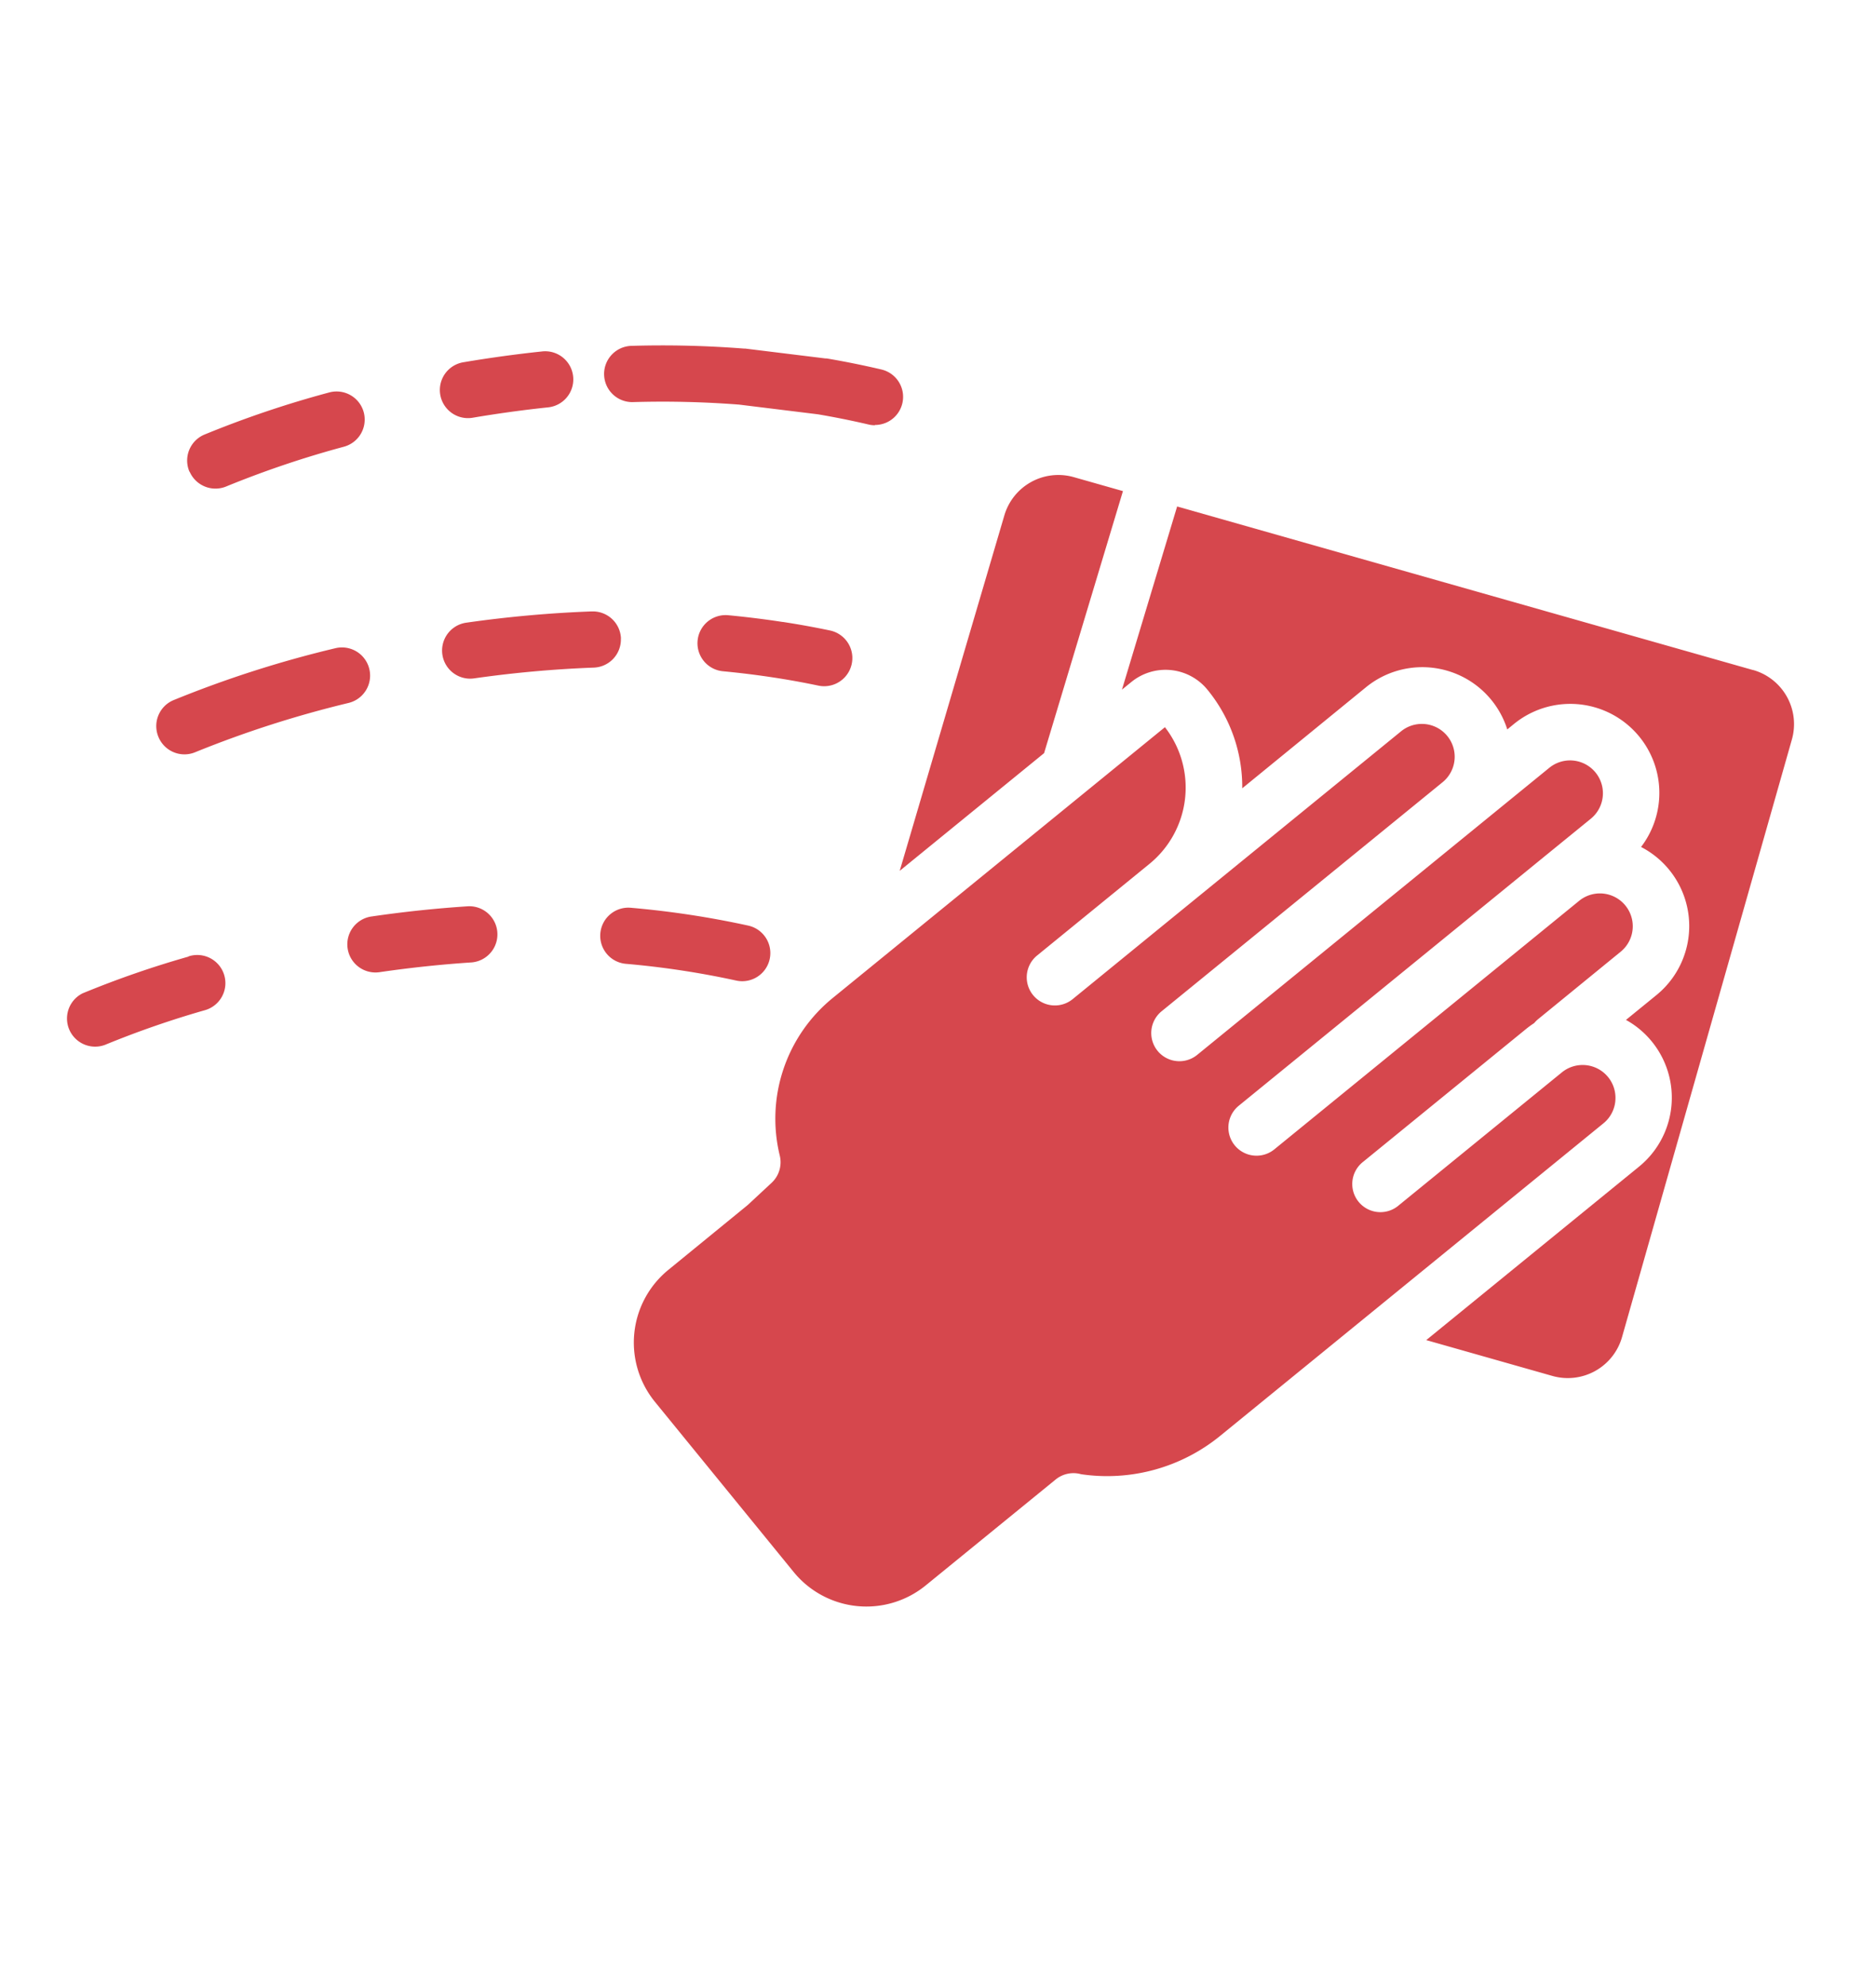
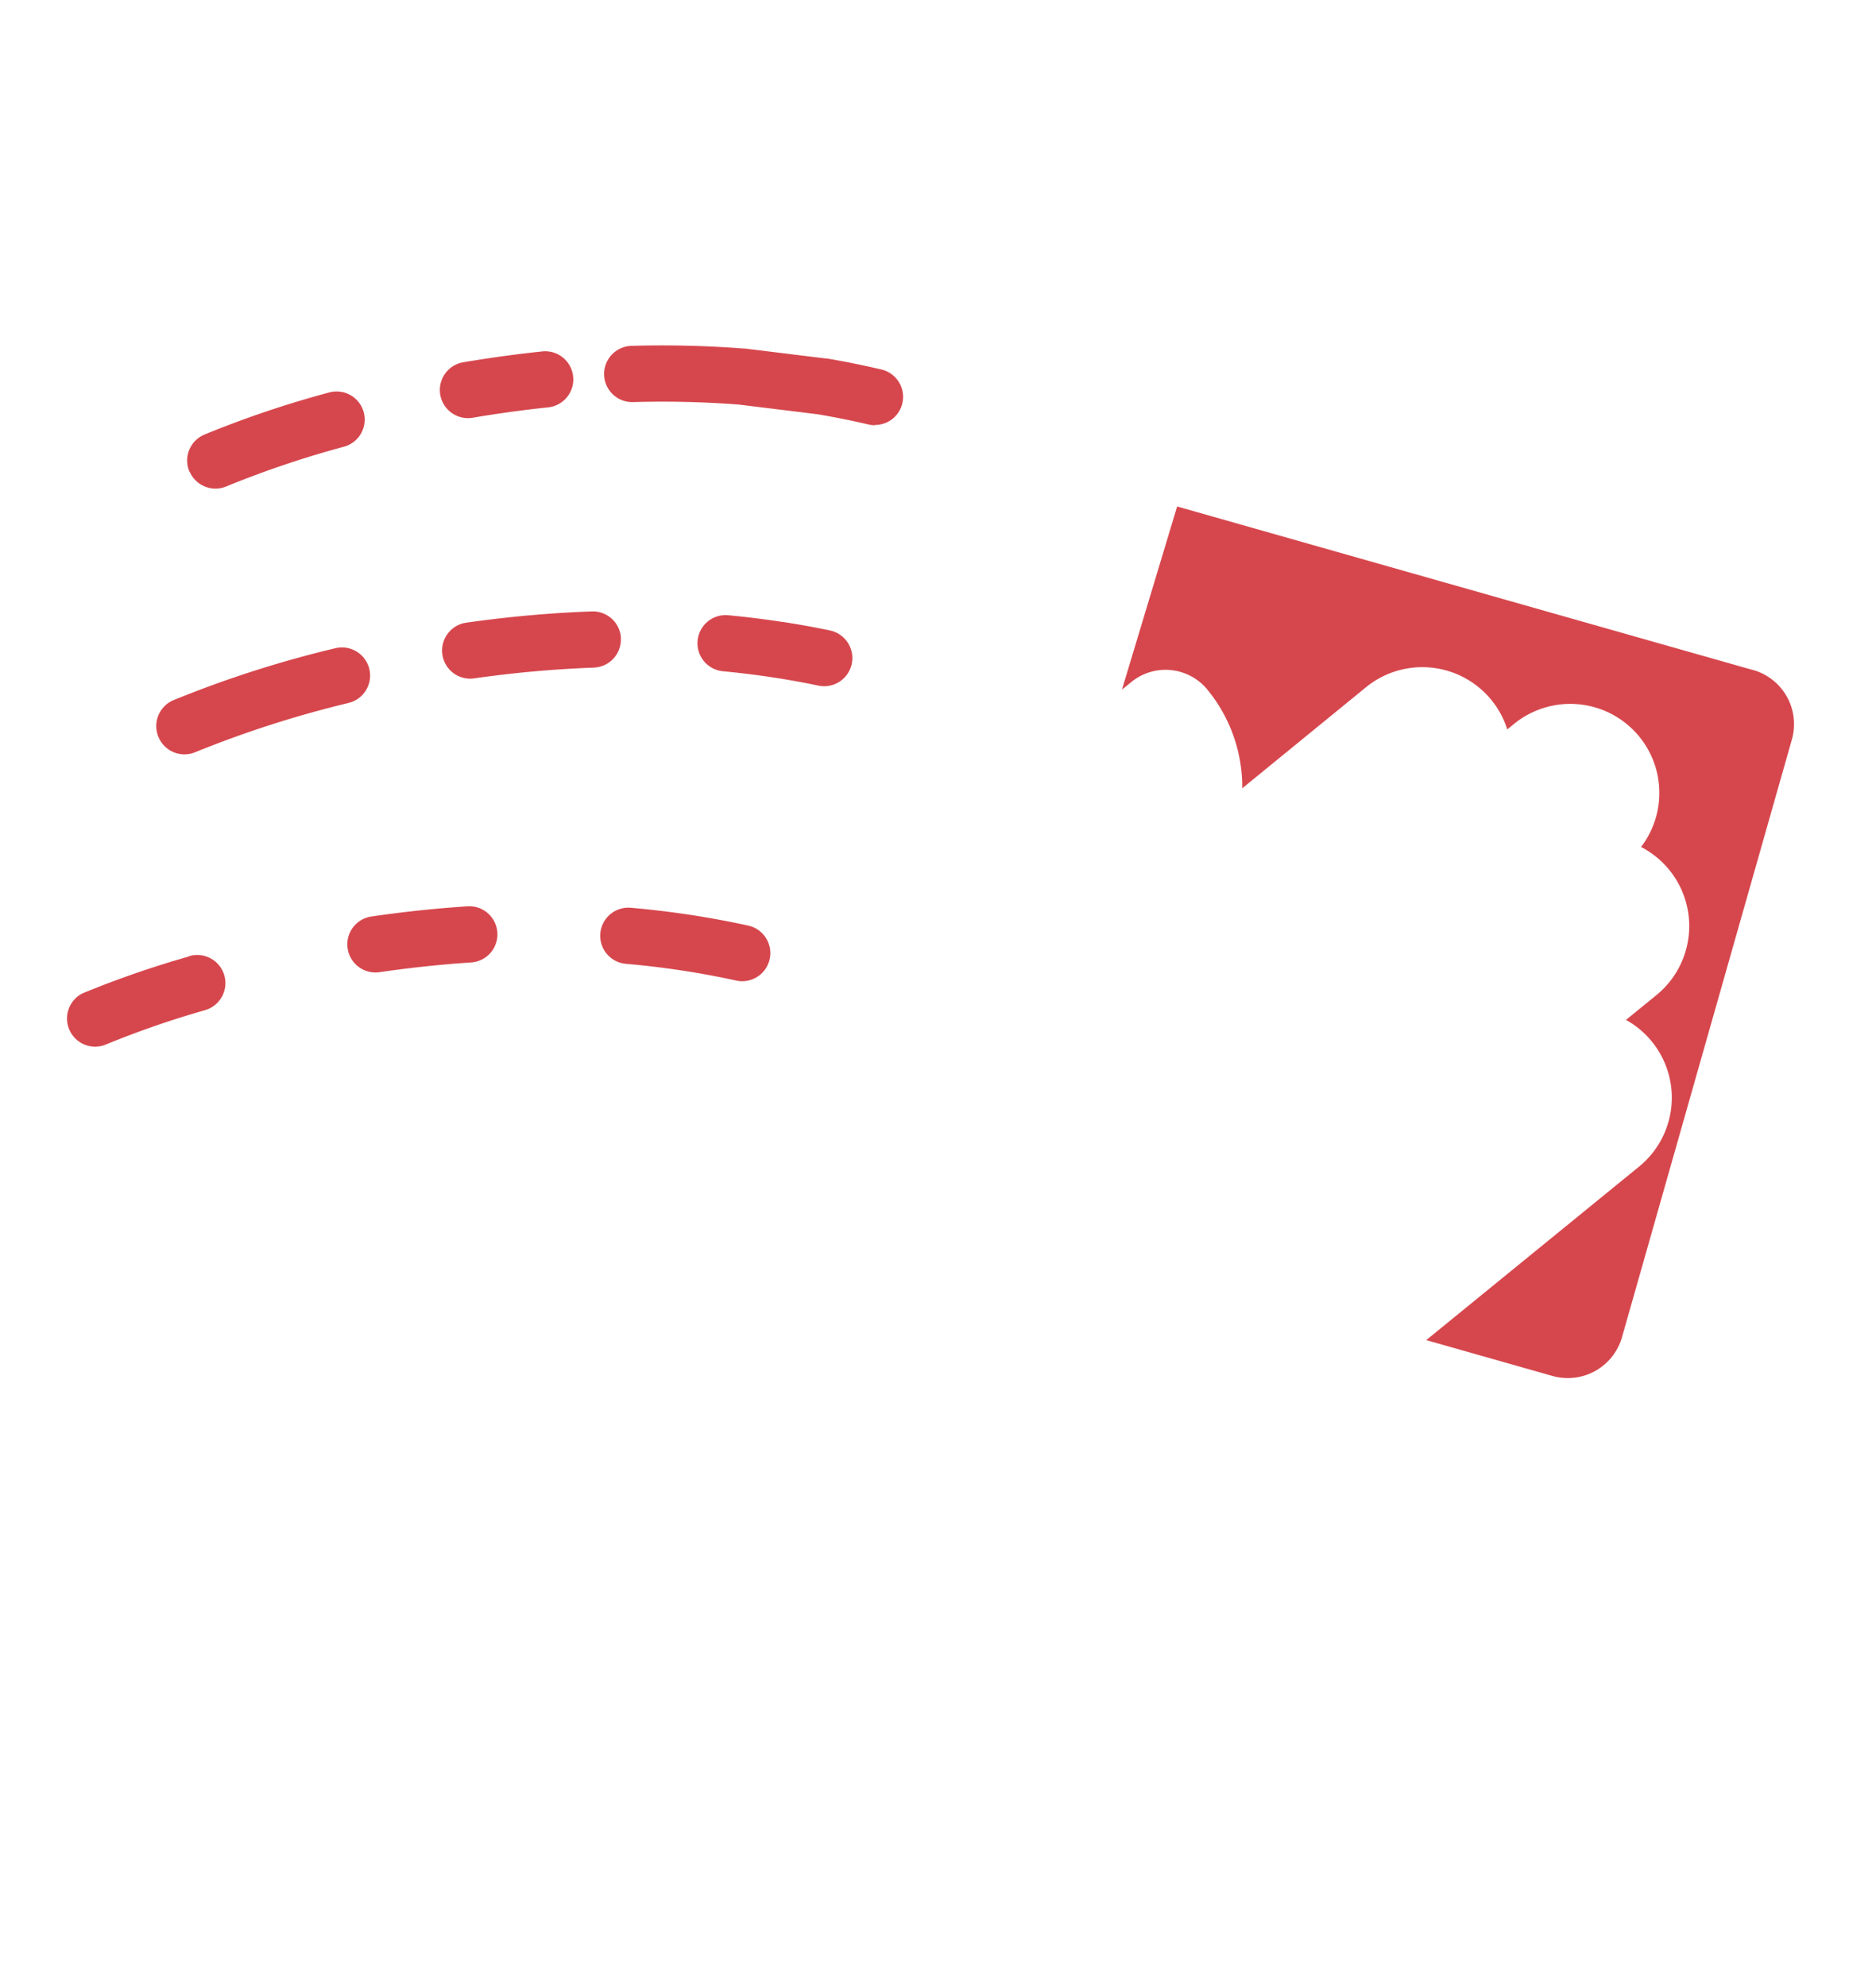
<svg xmlns="http://www.w3.org/2000/svg" width="51" height="54" viewBox="0 0 51 54">
  <g id="nettoyage" transform="translate(793 -2538)">
-     <rect id="Rectangle_3846" data-name="Rectangle 3846" width="51" height="54" transform="translate(-793 2538)" fill="none" />
    <g id="Chercher_des_résultats_pour_Nettoyage_-_Flaticon-12_1_" data-name="Chercher des résultats pour Nettoyage - Flaticon-12 (1)" transform="translate(-791.213 2552.286)">
-       <path id="Path_64363" data-name="Path 64363" d="M189.569,35.826l-1.338-.38a1.53,1.53,0,0,0-1.89,1.054L183.5,46.151l3.925-3.2Zm13.385,16.587a.893.893,0,0,0-1.453-.782l-4.434,3.615a.765.765,0,1,1-.967-1.185l4.434-3.615a2.385,2.385,0,0,1,.214-.155.788.788,0,0,1,.107-.107L203.1,48.35a.893.893,0,0,0-1.129-1.384l-.375.306-1.551,1.265-6.361,5.187a.765.765,0,0,1-.967-1.186l6.36-5.186h0l1.927-1.572h0l1.284-1.046a.893.893,0,1,0-1.128-1.385l-1.928,1.572-7.645,6.234a.765.765,0,1,1-.967-1.186l7.645-6.233,0,0a.893.893,0,0,0-1.13-1.383l-6.36,5.186h0l-2.573,2.1a.765.765,0,0,1-.967-1.186l3.054-2.491a2.676,2.676,0,0,0,.421-3.717l-9.044,7.374a4.232,4.232,0,0,0-1.427,4.272.766.766,0,0,1-.222.743l-.63.586-.038.033L177.211,57a2.551,2.551,0,0,0-.365,3.589l3.771,4.626a2.551,2.551,0,0,0,3.589.366L187.74,62.7a.766.766,0,0,1,.693-.143,4.863,4.863,0,0,0,3.775-1.04l10.422-8.5a.887.887,0,0,0,.324-.6Zm0,0" transform="translate(-160.828 -36.759)" fill="#d6474d" />
      <path id="Path_64364" data-name="Path 64364" d="M45.872,3.933,30.214-.515l-1.5,4.98.257-.209a1.47,1.47,0,0,1,2.067.211,4.174,4.174,0,0,1,.946,2.681L35.348,4.4a2.422,2.422,0,0,1,3.841,1.147l.182-.149a2.421,2.421,0,0,1,3.455,3.345,2.421,2.421,0,0,1,.417,4.028l-.827.674a2.418,2.418,0,0,1,.352,3.992l-5.782,4.714,3.432.975a1.533,1.533,0,0,0,1.89-1.054L46.926,5.822a1.53,1.53,0,0,0-1.054-1.891ZM22-2.731a.764.764,0,0,0,.759-.677.764.764,0,0,0-.586-.832q-.738-.173-1.486-.3l-.034,0-2.178-.268-.033,0a28.587,28.587,0,0,0-3.068-.074.765.765,0,0,0-.738.786.765.765,0,0,0,.782.743,27.181,27.181,0,0,1,2.887.068l2.145.264c.463.079.926.172,1.374.277a.721.721,0,0,0,.175.02Zm-9.046-2c-.7.074-1.417.172-2.127.292a.764.764,0,0,0-.606.484.764.764,0,0,0,.129.765.765.765,0,0,0,.731.259q1.012-.171,2.033-.279a.764.764,0,0,0,.68-.841.764.764,0,0,0-.841-.68ZM3.369-1.46a.765.765,0,0,0,.422.406.765.765,0,0,0,.586-.011A26.921,26.921,0,0,1,7.564-2.14.765.765,0,0,0,8.1-3.082a.765.765,0,0,0-.942-.532A27.974,27.974,0,0,0,3.764-2.467a.765.765,0,0,0-.4,1.007ZM19.488,2.625q-.731-.112-1.467-.182a.765.765,0,1,0-.145,1.523q.692.066,1.379.171c.406.062.812.136,1.207.219a.765.765,0,1,0,.313-1.5q-.641-.134-1.288-.233Zm-4.394.451a.765.765,0,0,0-.764-.738H14.3a32.685,32.685,0,0,0-3.414.307.765.765,0,0,0,.107,1.522.9.9,0,0,0,.109-.008,31.212,31.212,0,0,1,3.254-.293.765.765,0,0,0,.736-.791ZM2.525,5.762a.764.764,0,0,0,1.006.4A29.211,29.211,0,0,1,7.693,4.826.765.765,0,0,0,7.325,3.34,29.989,29.989,0,0,0,2.92,4.755a.765.765,0,0,0-.395,1.007Zm15.866,6.631a.765.765,0,0,0,.164-1.512,24.986,24.986,0,0,0-3.183-.484.765.765,0,1,0-.134,1.524,23.543,23.543,0,0,1,2.988.454A.768.768,0,0,0,18.392,12.393Zm-7.446-2.038q-1.318.086-2.626.277a.765.765,0,1,0,.22,1.514q1.247-.182,2.505-.265a.765.765,0,0,0-.1-1.526ZM3.34,11.723a26.593,26.593,0,0,0-2.883,1,.765.765,0,0,0,.612,1.4,25.759,25.759,0,0,1,2.7-.938.765.765,0,1,0-.432-1.467Zm0,0" transform="translate(0)" fill="#d6474d" />
    </g>
  </g>
</svg>